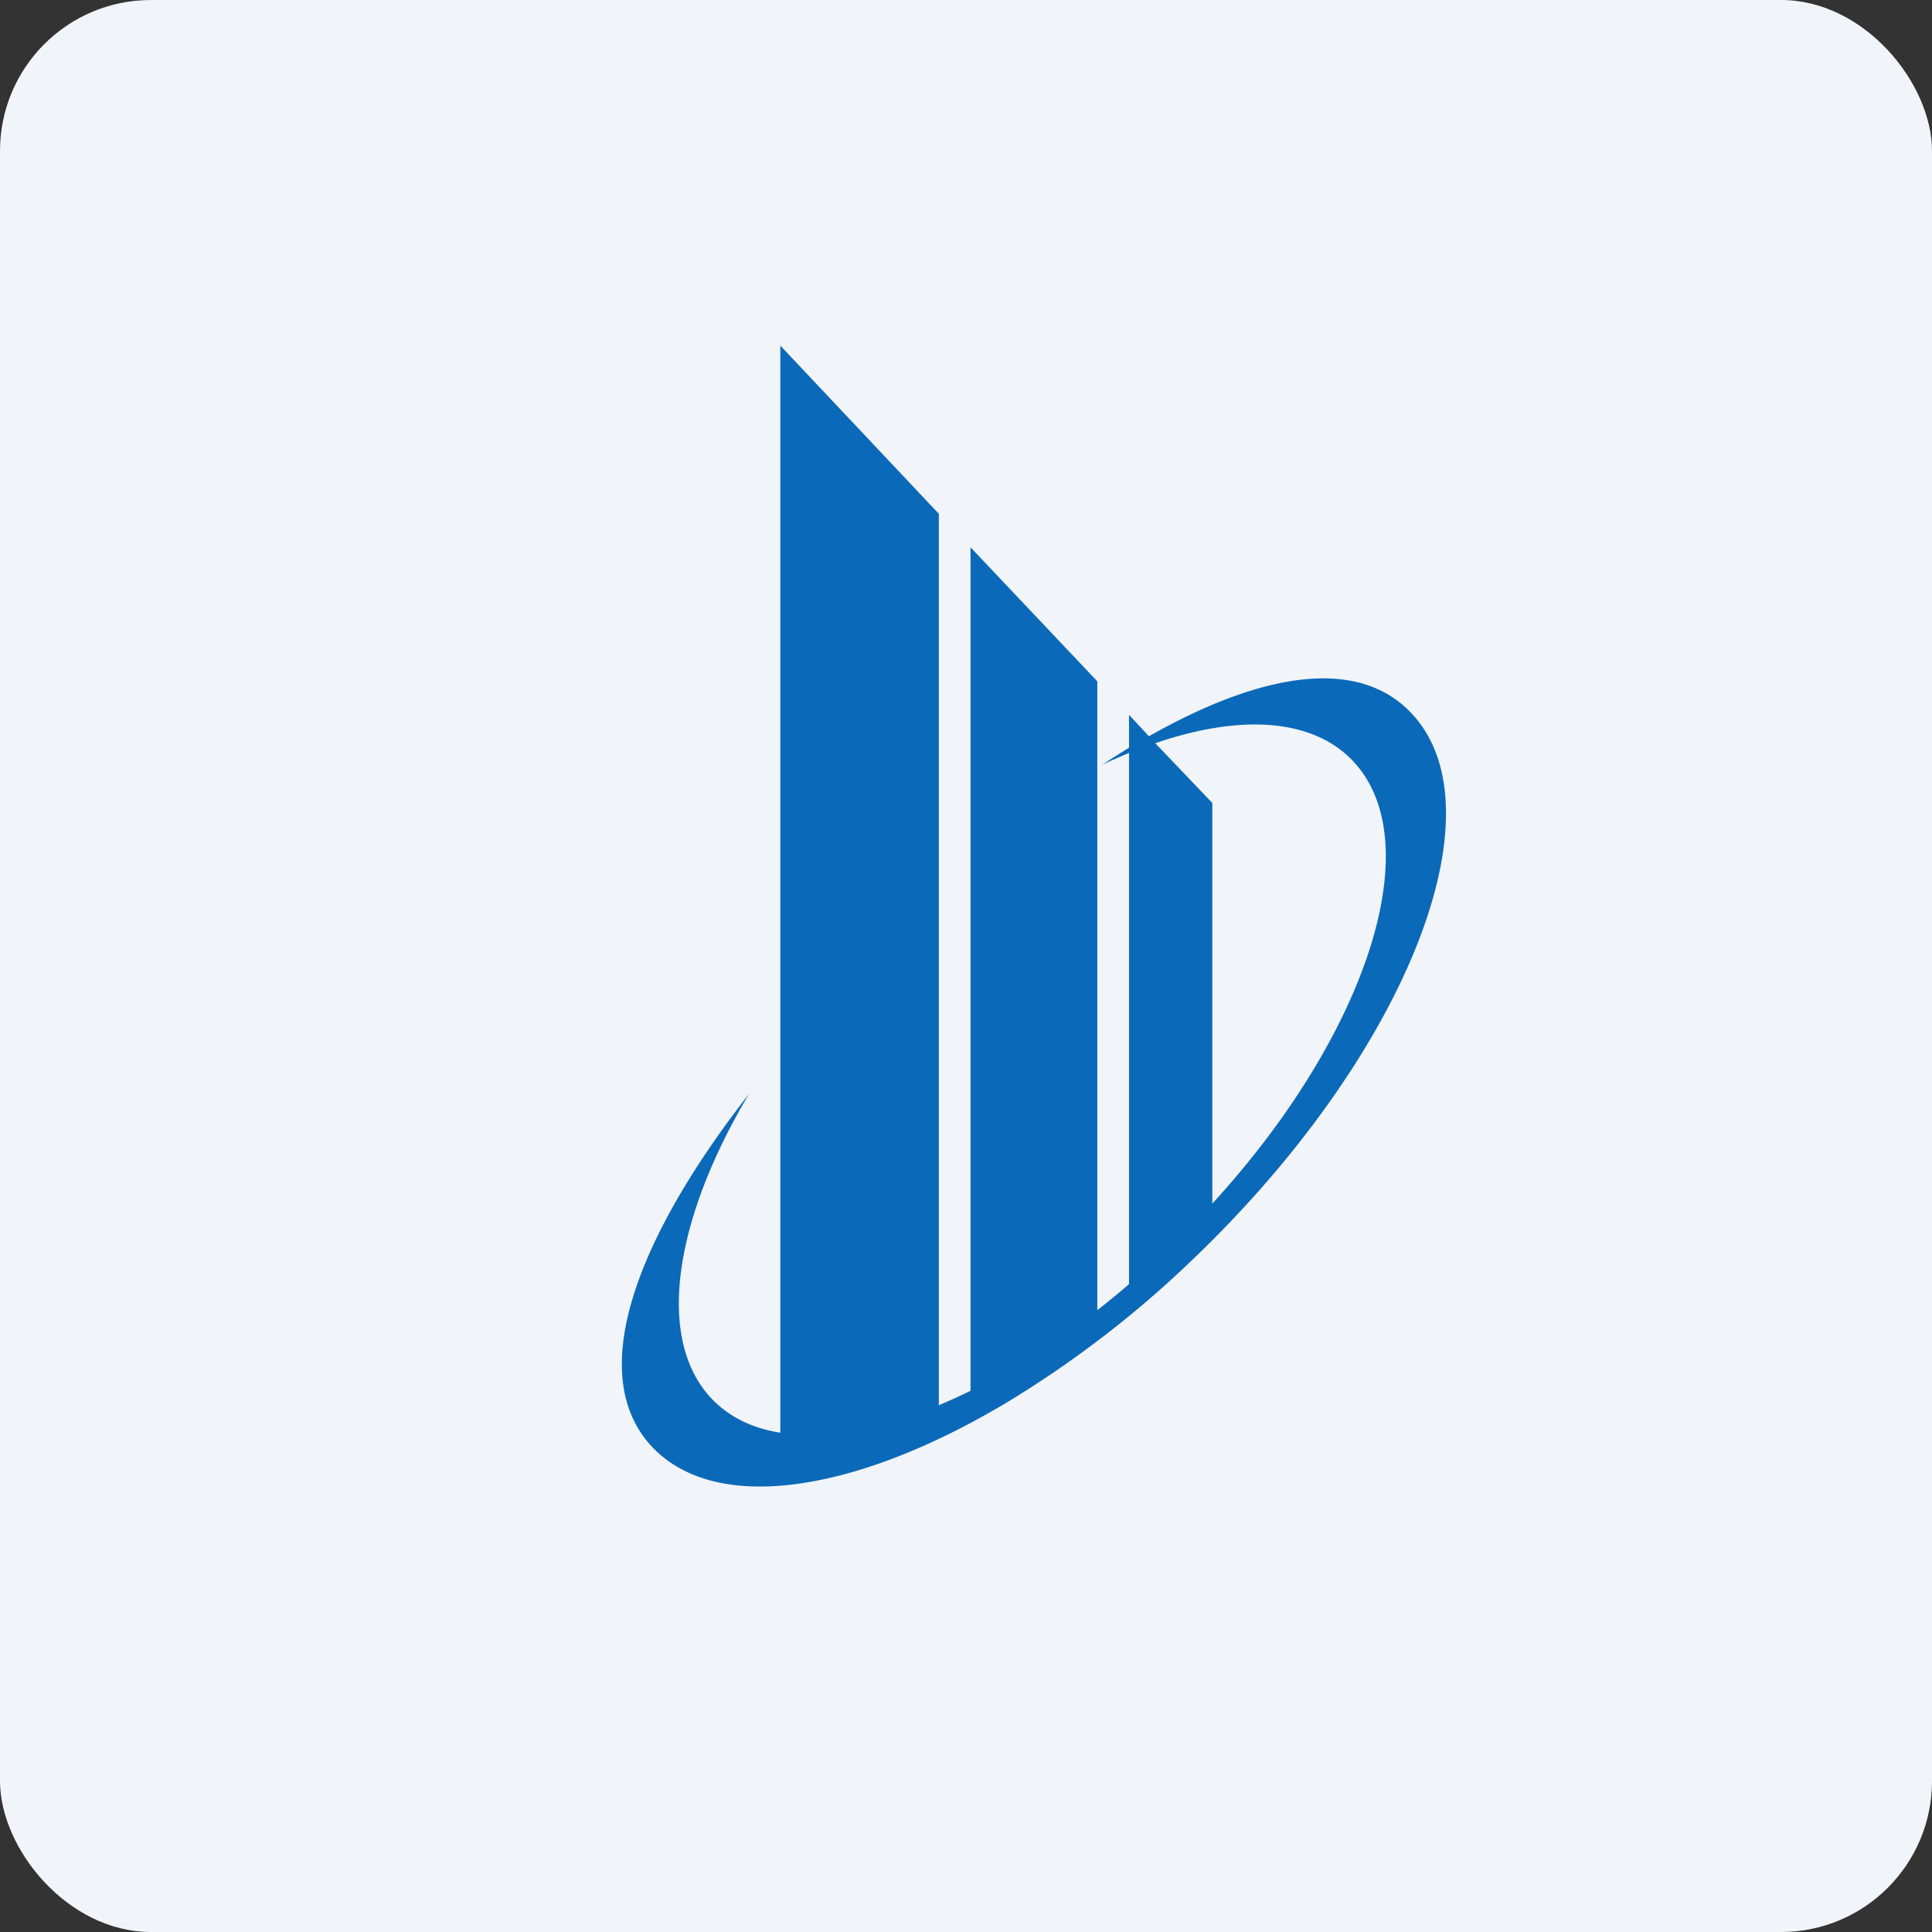
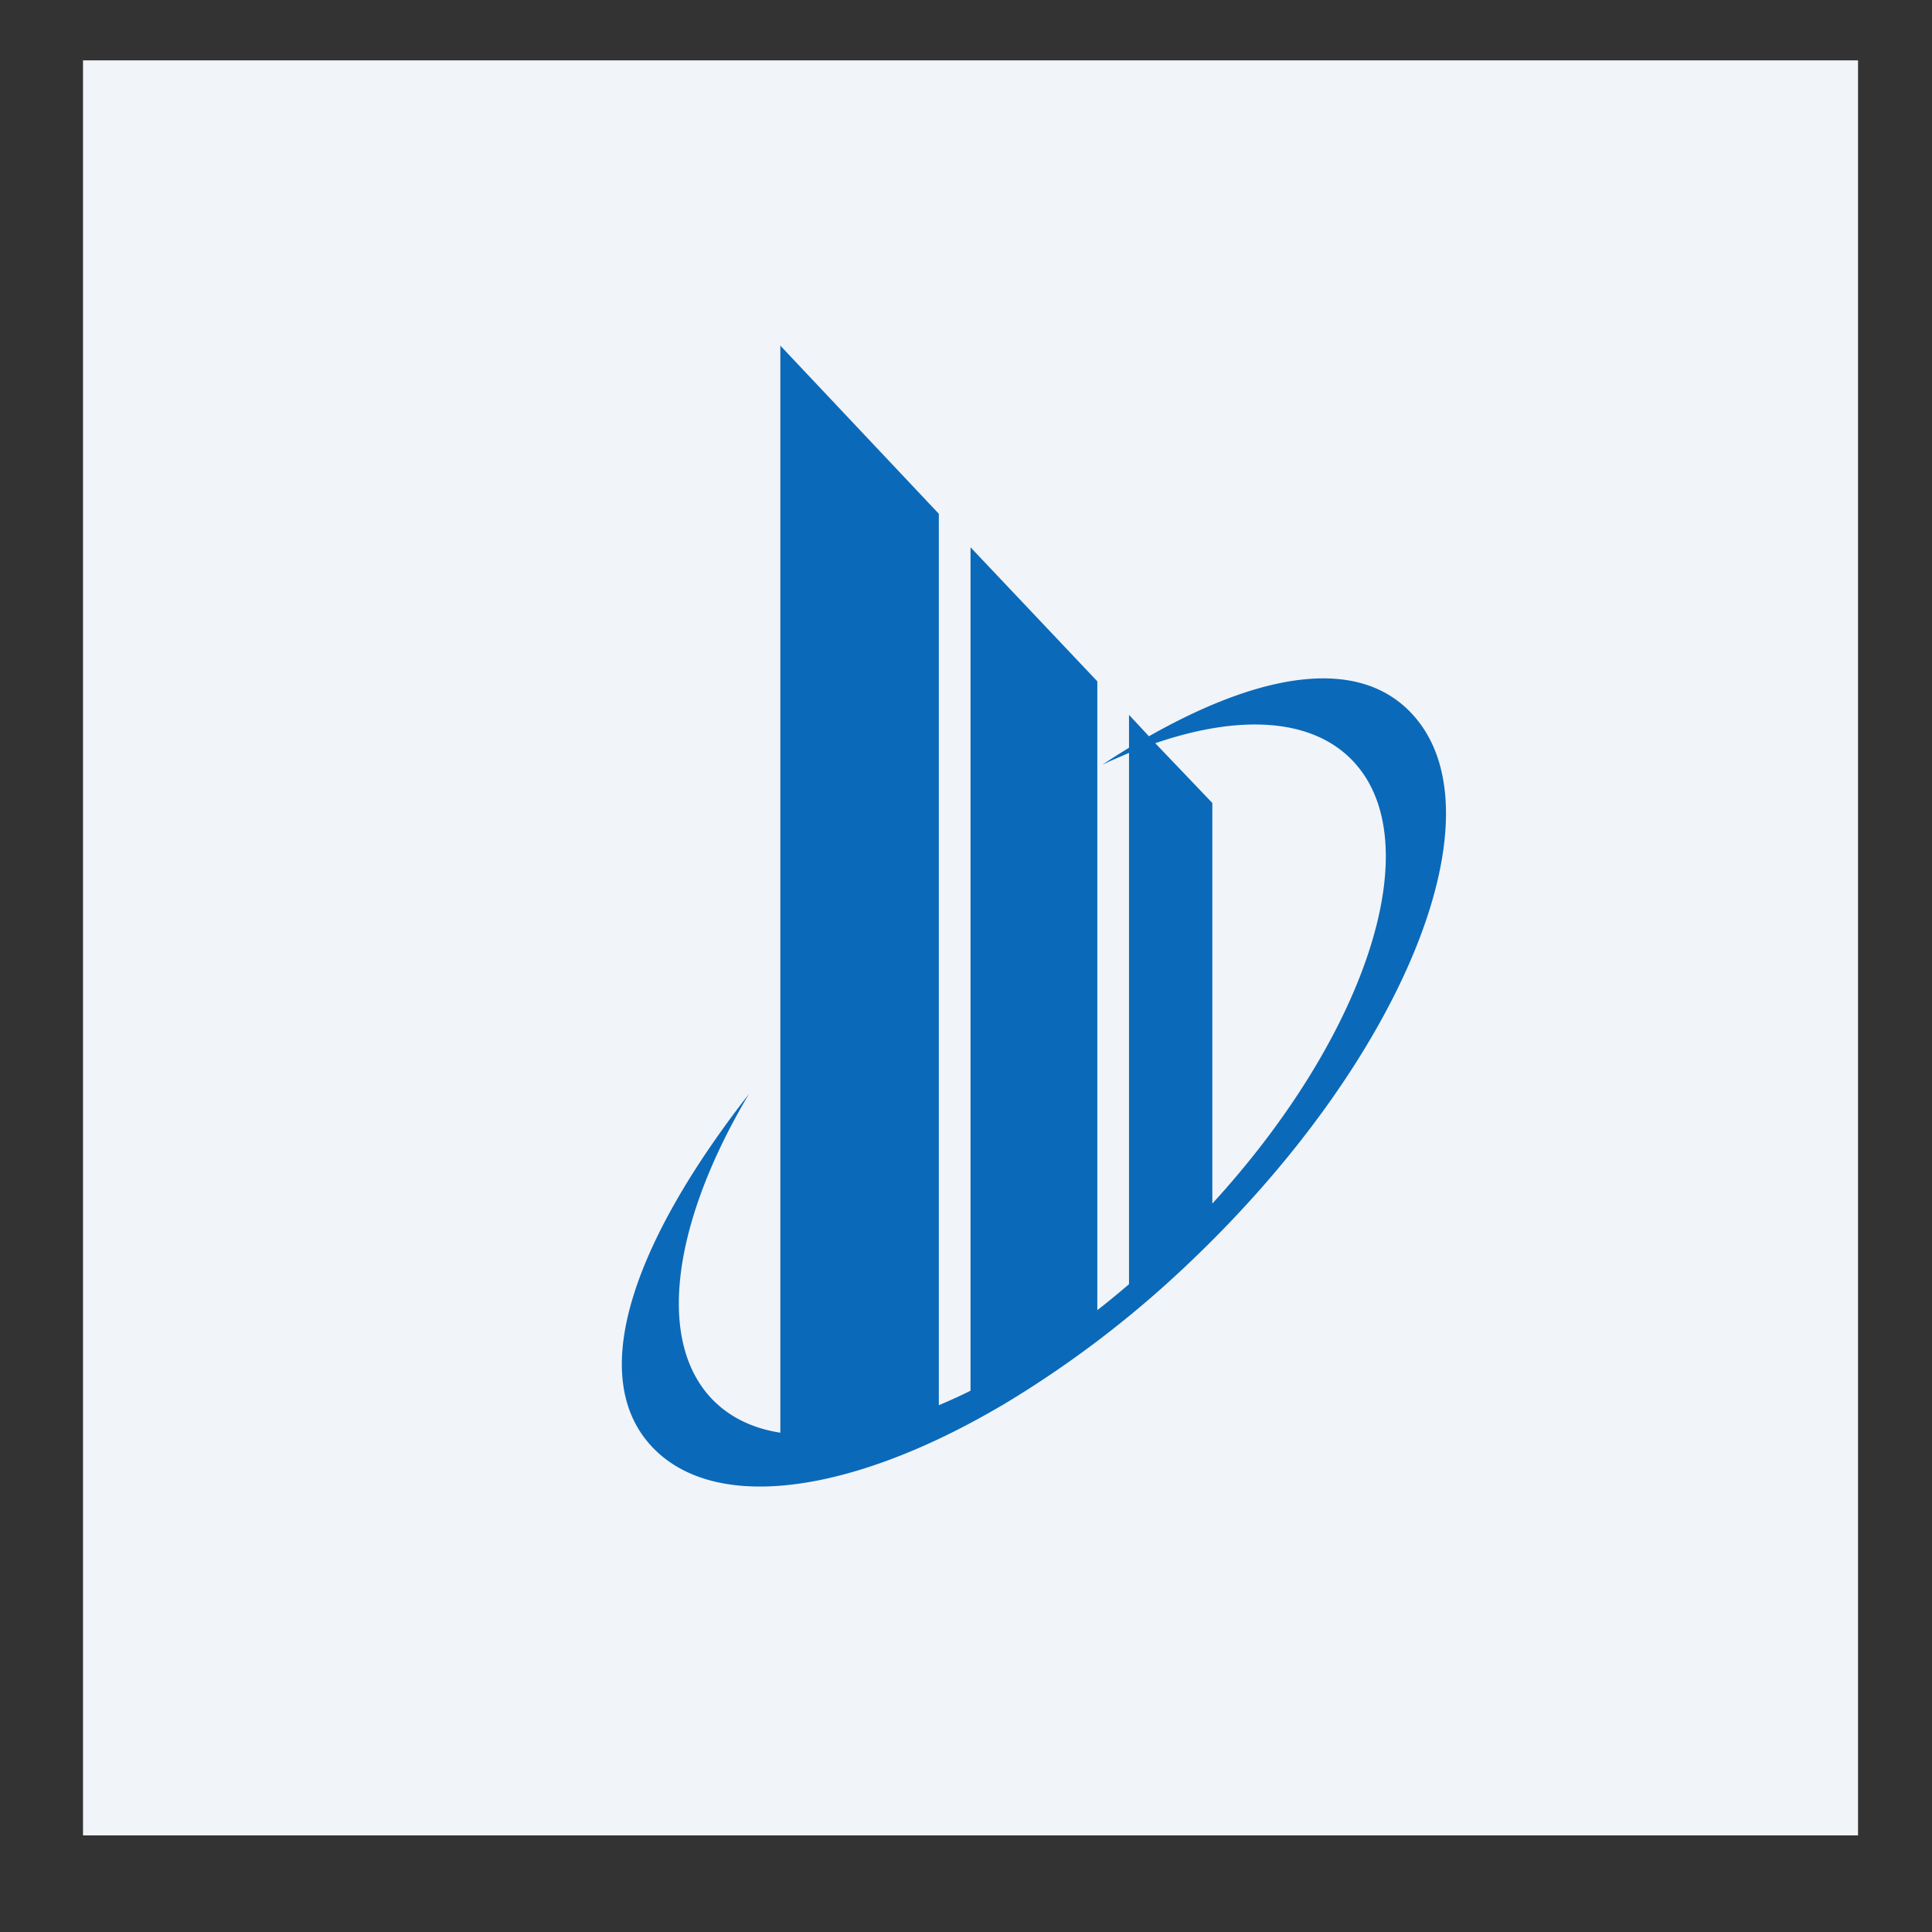
<svg xmlns="http://www.w3.org/2000/svg" width="64" height="64" viewBox="0 0 64 64">
  <rect x="0" y="0" width="64" height="64" fill="#333333" stroke="none" />
-   <rect x="0" y="0" width="64" height="64" rx="5" ry="5" fill="#f1f4f8" />
  <path fill="#f1f4f8" d="M 2.75,2 L 61.55,2 L 61.55,60.80 L 2.75,60.80 L 2.75,2" />
  <path d="M 25.85,47.46 L 25.85,11.45 L 31.10,17.02 L 31.10,46.55 C 31.45,46.40 31.79,46.25 32.15,46.07 L 32.15,18.13 L 36.35,22.57 L 36.35,43.40 C 36.70,43.13 37.05,42.84 37.40,42.54 L 37.40,24.94 C 37.11,25.07 36.80,25.19 36.51,25.34 C 36.80,25.14 37.11,24.95 37.40,24.77 L 37.40,23.68 L 38.06,24.39 C 41.87,22.23 45.10,21.74 46.84,23.72 C 49.76,27.03 46.44,35.12 39.46,41.77 A 34.92,34.92 0 0,1 33.20,46.55 L 33.20,46.56 L 33.18,46.56 C 28.19,49.50 23.58,50.17 21.52,47.84 C 19.42,45.45 21.08,41.02 24.81,36.24 C 22.31,40.44 21.70,44.41 23.61,46.37 C 24.19,46.96 24.95,47.32 25.85,47.46 M 38.27,24.62 L 40.16,26.60 L 40.16,39.87 C 45.31,34.25 47.39,27.84 44.78,25.17 C 43.42,23.78 41.04,23.67 38.27,24.62 L 38.27,24.62" fill="#0b69b9" />
</svg>